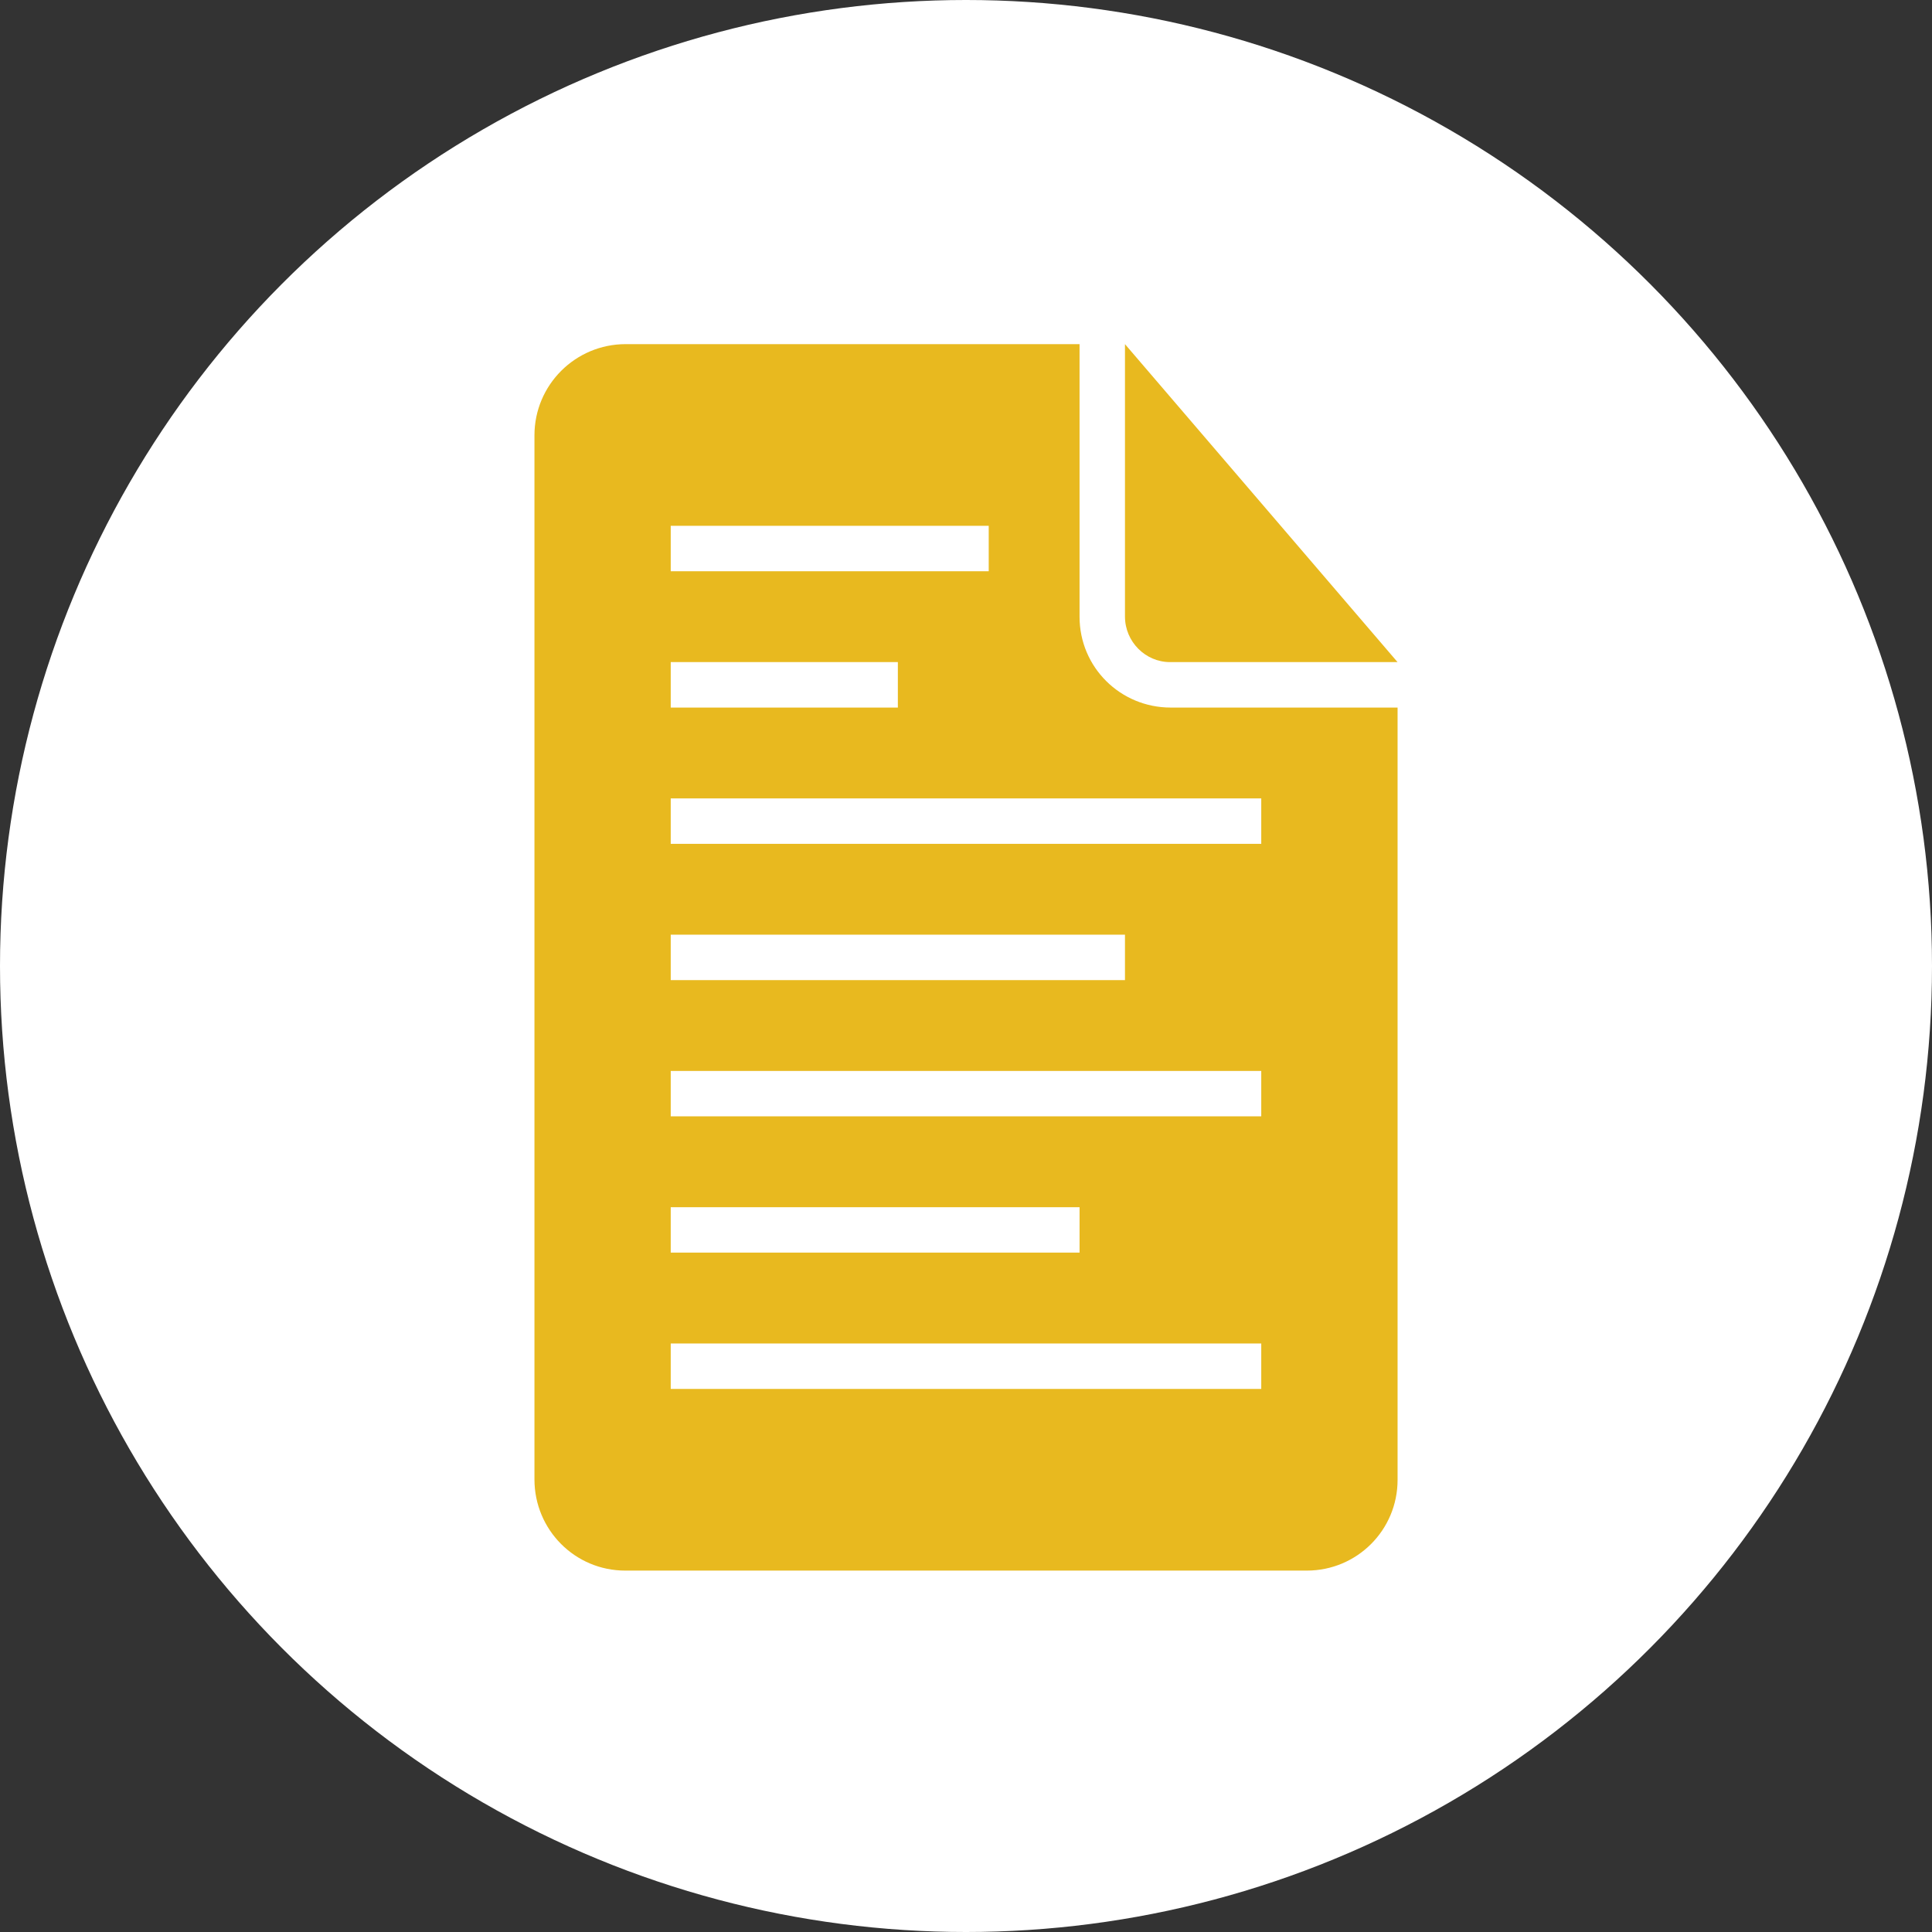
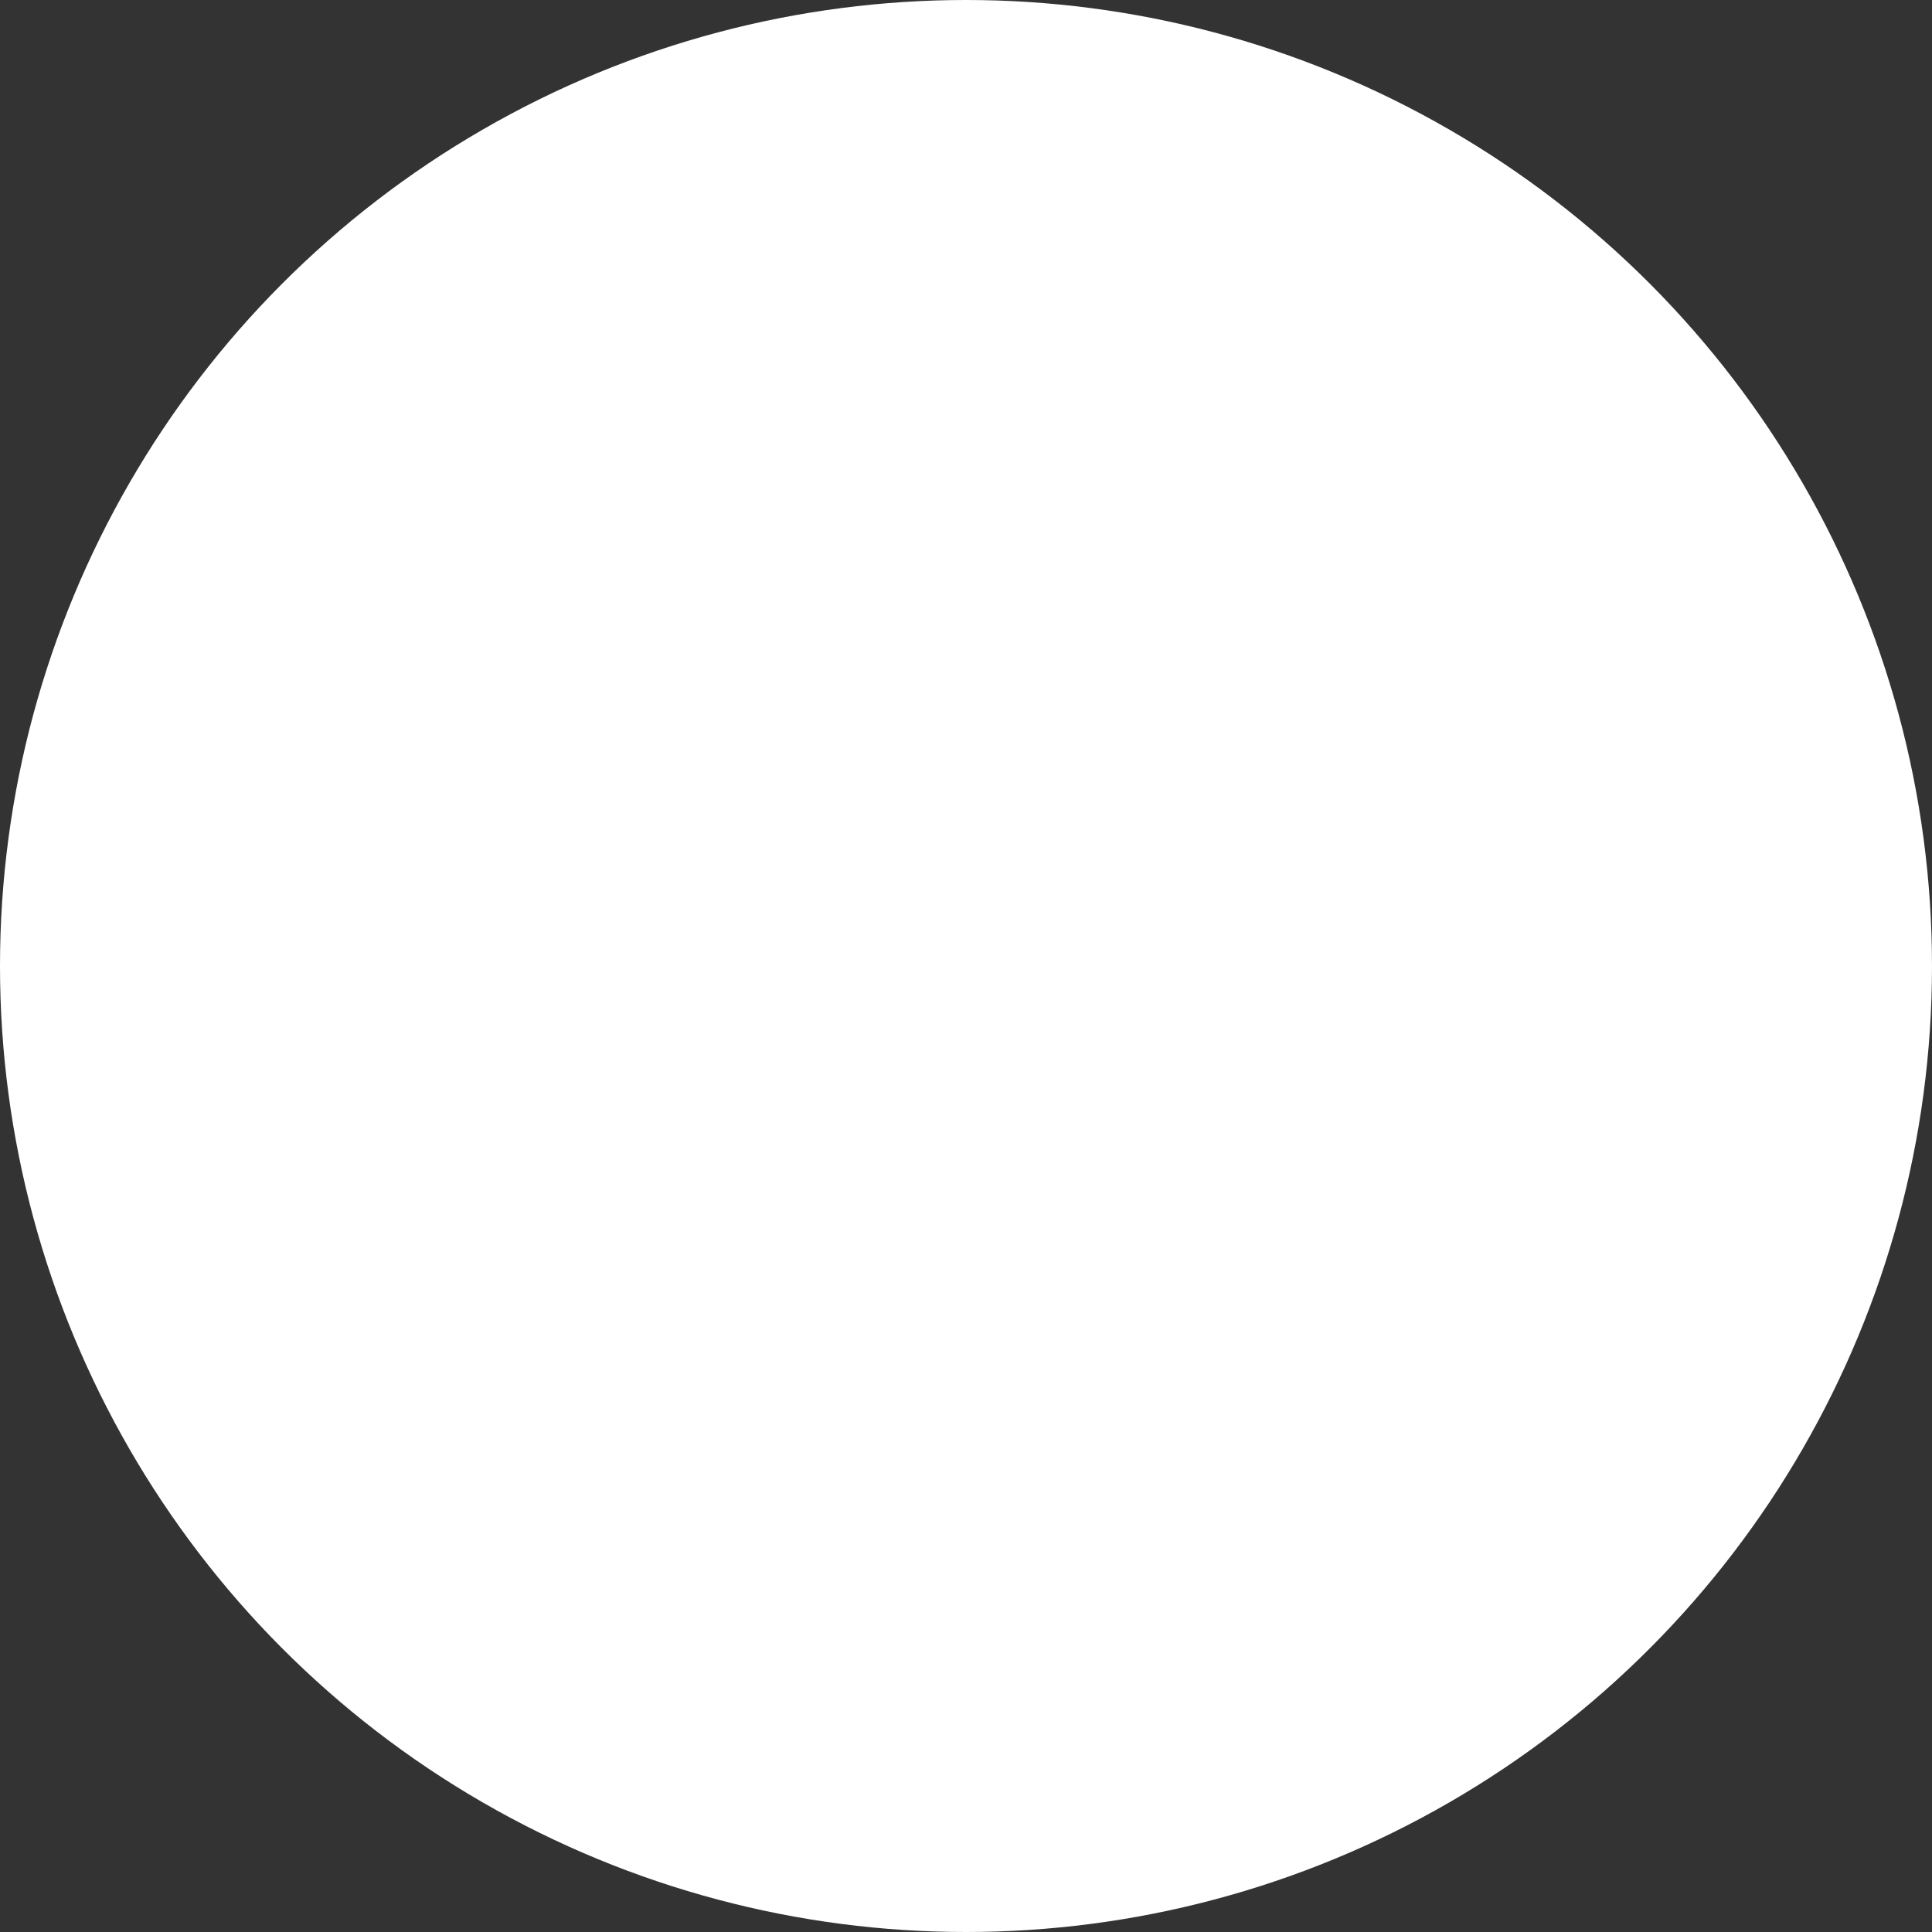
<svg xmlns="http://www.w3.org/2000/svg" version="1.1" x="0px" y="0px" width="112px" height="112px" viewBox="0 0 112 112" enable-background="new 0 0 112 112" xml:space="preserve">
  <rect x="0" y="0" width="112" height="112" fill="#333333" stroke="none" />
  <defs>
</defs>
  <circle fill="#FFFFFF" cx="56" cy="56" r="56" />
-   <path fill-rule="evenodd" clip-rule="evenodd" fill="#E8B91F" d="M62.583,19.95H36.271c-2.918,0-5.288,2.366-5.288,5.287v60.525  c0,2.921,2.346,5.287,5.262,5.287h39.514c2.904,0,5.26-2.345,5.26-5.259V41.018H67.865c-2.916,0-5.282-2.336-5.282-5.263V19.95  L62.583,19.95L62.583,19.95z M38.883,38.383v2.635H52.05v-2.635H38.883L38.883,38.383L38.883,38.383z M38.883,30.483v2.634h18.434  v-2.634H38.883L38.883,30.483L38.883,30.483z M38.883,46.284v2.634h34.233v-2.634H38.883L38.883,46.284L38.883,46.284z   M38.883,54.184v2.633h26.333v-2.633H38.883L38.883,54.184L38.883,54.184z M38.883,62.084v2.632h34.233v-2.632H38.883L38.883,62.084  L38.883,62.084z M38.883,69.983v2.633h23.7v-2.633H38.883L38.883,69.983L38.883,69.983z M38.883,77.884v2.634h34.233v-2.634H38.883  L38.883,77.884L38.883,77.884z M65.216,19.95v15.792c0,1.459,1.188,2.641,2.61,2.641h13.191L65.216,19.95L65.216,19.95L65.216,19.95  z" />
</svg>